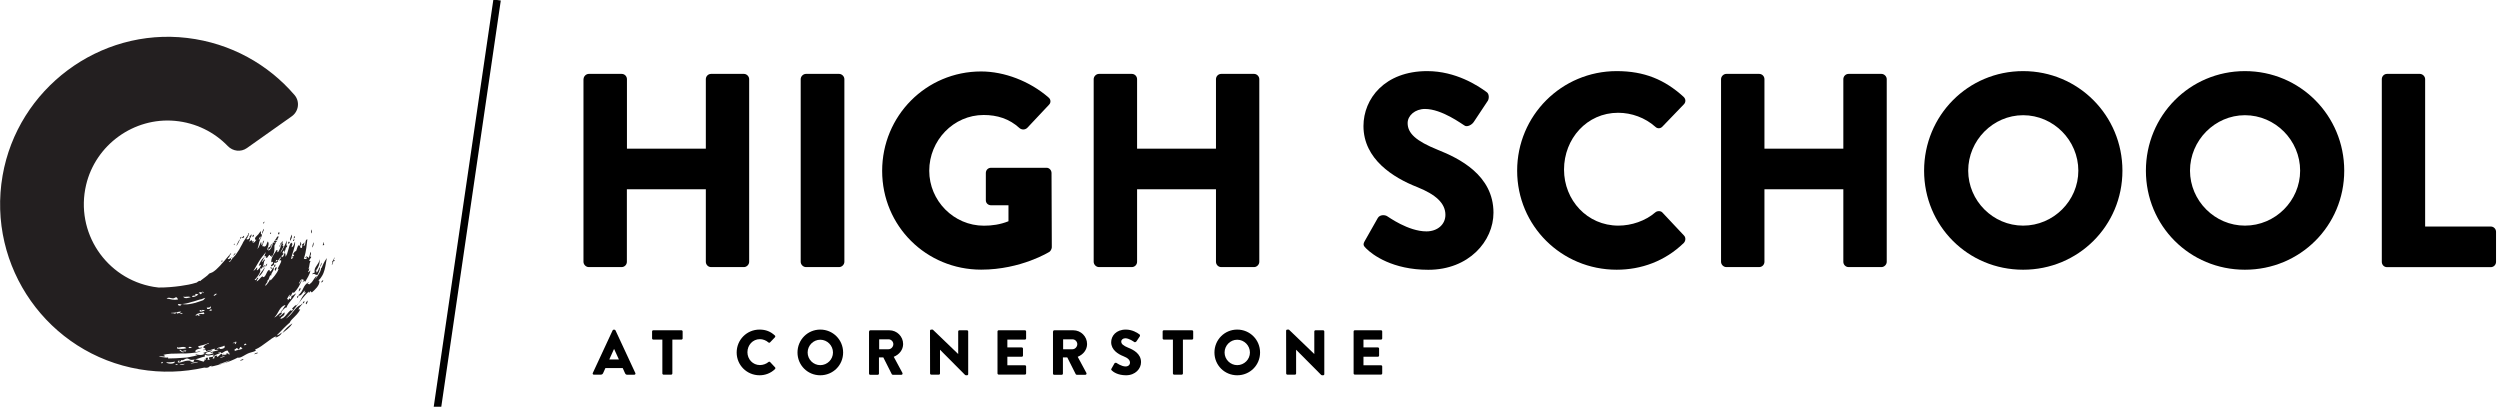
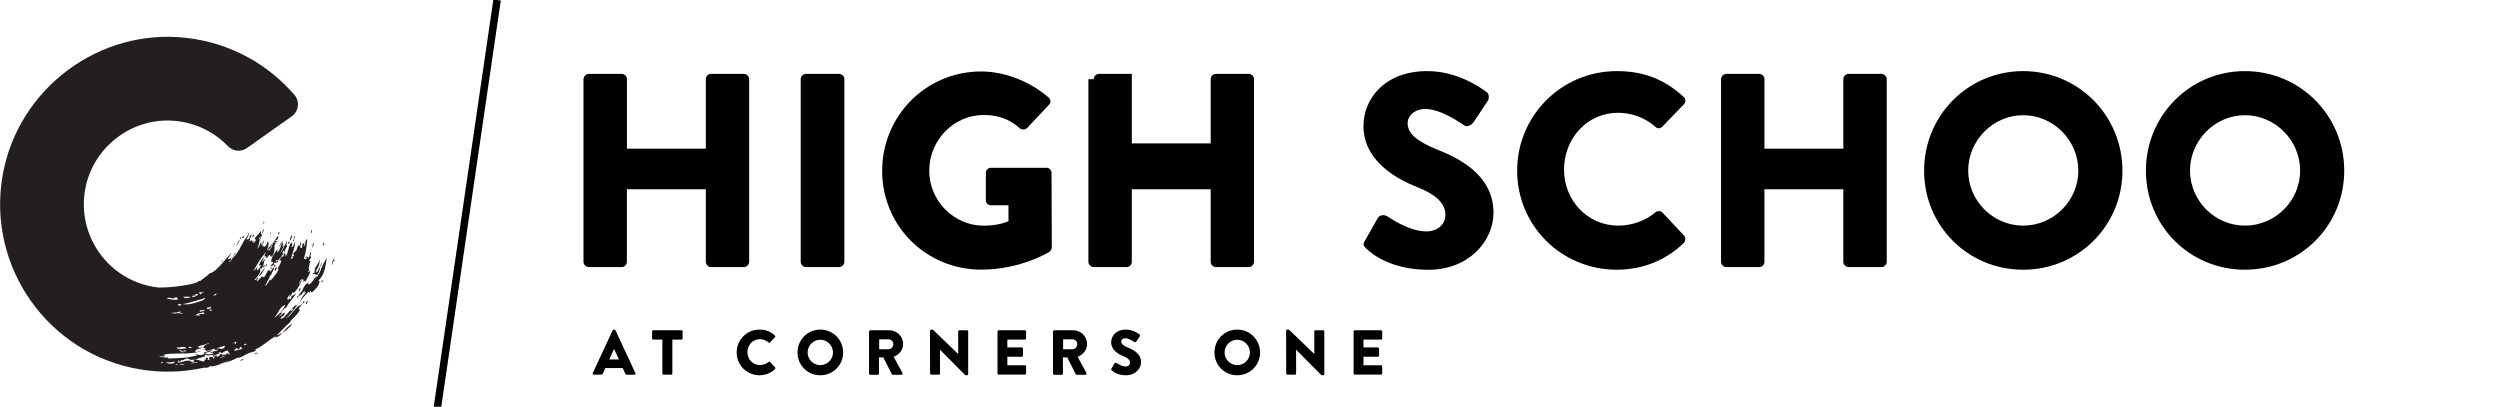
<svg xmlns="http://www.w3.org/2000/svg" xmlns:xlink="http://www.w3.org/1999/xlink" version="1.1" id="Layer_1" x="0px" y="0px" viewBox="0 0 360 58.57" style="enable-background:new 0 0 360 58.57;" xml:space="preserve">
  <style type="text/css">
	.st0{fill:none;stroke:#000000;stroke-width:1.077;stroke-miterlimit:10;}
</style>
  <g id="Ministry_x5F_C-highschool_x5F_black_1_">
    <g>
      <g>
        <path d="M84.03,11.4c0-0.4,0.36-0.76,0.76-0.76h4.73c0.44,0,0.76,0.36,0.76,0.76v10.01h11.36V11.4c0-0.4,0.32-0.76,0.76-0.76     h4.73c0.4,0,0.75,0.36,0.75,0.76v26.3c0,0.4-0.36,0.76-0.75,0.76h-4.73c-0.44,0-0.76-0.36-0.76-0.76V27.25H90.27V37.7     c0,0.4-0.32,0.76-0.76,0.76h-4.73c-0.4,0-0.76-0.36-0.76-0.76V11.4z" />
        <path d="M115.3,11.4c0-0.4,0.36-0.76,0.76-0.76h4.77c0.4,0,0.76,0.36,0.76,0.76v26.3c0,0.4-0.36,0.76-0.76,0.76h-4.77     c-0.4,0-0.76-0.36-0.76-0.76V11.4z" />
        <path d="M141.28,10.29c3.34,0,6.99,1.39,9.69,3.73c0.36,0.28,0.4,0.76,0.08,1.07l-3.14,3.34c-0.32,0.28-0.75,0.28-1.07,0.04     c-1.51-1.39-3.26-1.91-5.2-1.91c-4.33,0-7.83,3.65-7.83,8.03c0,4.33,3.54,7.91,7.87,7.91c1.15,0,2.34-0.16,3.54-0.64v-2.3h-2.5     c-0.44,0-0.76-0.32-0.76-0.71v-3.93c0-0.44,0.32-0.76,0.76-0.76h7.99c0.4,0,0.71,0.36,0.71,0.76l0.04,10.69     c0,0.2-0.16,0.52-0.32,0.64c0,0-4.09,2.58-9.85,2.58c-7.91,0-14.26-6.28-14.26-14.22S133.37,10.29,141.28,10.29z" />
-         <path d="M157.49,11.4c0-0.4,0.36-0.76,0.76-0.76h4.73c0.44,0,0.76,0.36,0.76,0.76v10.01h11.36V11.4c0-0.4,0.32-0.76,0.76-0.76     h4.73c0.4,0,0.75,0.36,0.75,0.76v26.3c0,0.4-0.36,0.76-0.75,0.76h-4.73c-0.44,0-0.76-0.36-0.76-0.76V27.25h-11.36V37.7     c0,0.4-0.32,0.76-0.76,0.76h-4.73c-0.4,0-0.76-0.36-0.76-0.76V11.4z" />
+         <path d="M157.49,11.4c0-0.4,0.36-0.76,0.76-0.76h4.73v10.01h11.36V11.4c0-0.4,0.32-0.76,0.76-0.76     h4.73c0.4,0,0.75,0.36,0.75,0.76v26.3c0,0.4-0.36,0.76-0.75,0.76h-4.73c-0.44,0-0.76-0.36-0.76-0.76V27.25h-11.36V37.7     c0,0.4-0.32,0.76-0.76,0.76h-4.73c-0.4,0-0.76-0.36-0.76-0.76V11.4z" />
        <path d="M196.54,34.68l1.87-3.3c0.32-0.52,1.07-0.44,1.35-0.24c0.16,0.08,3.02,2.18,5.64,2.18c1.59,0,2.74-0.99,2.74-2.38     c0-1.67-1.39-2.94-4.09-4.01c-3.42-1.35-7.71-4.01-7.71-8.78c0-3.93,3.06-7.91,9.18-7.91c4.13,0,7.31,2.11,8.5,2.98     c0.48,0.28,0.4,0.99,0.24,1.27l-2.03,3.06c-0.28,0.44-0.99,0.8-1.35,0.52c-0.36-0.2-3.26-2.38-5.68-2.38     c-1.43,0-2.5,0.95-2.5,2.03c0,1.47,1.19,2.58,4.33,3.85c3.1,1.23,8.03,3.66,8.03,9.06c0,4.09-3.54,8.22-9.38,8.22     c-5.16,0-8.03-2.15-8.94-3.06C196.34,35.39,196.22,35.23,196.54,34.68z" />
        <path d="M232.81,10.24c3.97,0,6.91,1.23,9.61,3.69c0.36,0.32,0.36,0.8,0.04,1.11l-3.1,3.22c-0.28,0.28-0.71,0.28-0.99,0     c-1.47-1.31-3.42-2.02-5.36-2.02c-4.49,0-7.79,3.73-7.79,8.18c0,4.41,3.34,8.07,7.83,8.07c1.87,0,3.89-0.67,5.32-1.91     c0.28-0.24,0.8-0.24,1.03,0.04l3.1,3.3c0.28,0.28,0.24,0.79-0.04,1.07c-2.7,2.62-6.12,3.85-9.65,3.85     c-7.95,0-14.34-6.32-14.34-14.26S224.87,10.24,232.81,10.24z" />
        <path d="M247.83,11.4c0-0.4,0.36-0.76,0.76-0.76h4.73c0.44,0,0.76,0.36,0.76,0.76v10.01h11.36V11.4c0-0.4,0.32-0.76,0.76-0.76     h4.73c0.4,0,0.76,0.36,0.76,0.76v26.3c0,0.4-0.36,0.76-0.76,0.76h-4.73c-0.44,0-0.76-0.36-0.76-0.76V27.25h-11.36V37.7     c0,0.4-0.32,0.76-0.76,0.76h-4.73c-0.4,0-0.76-0.36-0.76-0.76V11.4z" />
        <path d="M291.33,10.24c7.95,0,14.3,6.4,14.3,14.34s-6.36,14.26-14.3,14.26c-7.95,0-14.26-6.32-14.26-14.26     S283.38,10.24,291.33,10.24z M291.33,32.49c4.37,0,7.95-3.58,7.95-7.91c0-4.37-3.58-7.99-7.95-7.99c-4.33,0-7.91,3.62-7.91,7.99     C283.43,28.92,287,32.49,291.33,32.49z" />
        <path d="M323.27,10.24c7.95,0,14.3,6.4,14.3,14.34s-6.36,14.26-14.3,14.26c-7.95,0-14.26-6.32-14.26-14.26     S315.33,10.24,323.27,10.24z M323.27,32.49c4.37,0,7.95-3.58,7.95-7.91c0-4.37-3.58-7.99-7.95-7.99c-4.33,0-7.91,3.62-7.91,7.99     C315.37,28.92,318.94,32.49,323.27,32.49z" />
-         <path d="M342.98,11.4c0-0.4,0.32-0.76,0.75-0.76h4.73c0.4,0,0.76,0.36,0.76,0.76v21.22h9.45c0.44,0,0.76,0.36,0.76,0.76v4.33     c0,0.4-0.32,0.76-0.76,0.76h-14.94c-0.44,0-0.75-0.36-0.75-0.76V11.4z" />
      </g>
      <g>
        <path d="M85.36,53.72l2.86-6.15c0.03-0.06,0.09-0.1,0.16-0.1h0.09c0.06,0,0.13,0.05,0.16,0.1l2.86,6.15     c0.06,0.12-0.02,0.24-0.16,0.24h-1.01c-0.16,0-0.24-0.06-0.32-0.23L89.67,53h-2.49l-0.33,0.73c-0.05,0.11-0.15,0.22-0.33,0.22     h-1.01C85.38,53.95,85.31,53.83,85.36,53.72z M89.12,51.76l-0.69-1.51h-0.01l-0.68,1.51H89.12z" />
        <path d="M95.38,48.9h-1.31c-0.1,0-0.17-0.08-0.17-0.17v-1c0-0.09,0.07-0.17,0.17-0.17h4.06c0.1,0,0.17,0.08,0.17,0.17v1     c0,0.09-0.07,0.17-0.17,0.17h-1.31v4.88c0,0.09-0.08,0.17-0.17,0.17h-1.1c-0.09,0-0.17-0.08-0.17-0.17V48.9z" />
        <path d="M109.37,47.46c0.91,0,1.59,0.28,2.21,0.85c0.08,0.07,0.08,0.18,0.01,0.26l-0.71,0.74c-0.06,0.06-0.16,0.06-0.23,0     c-0.34-0.3-0.79-0.47-1.23-0.47c-1.03,0-1.79,0.86-1.79,1.88c0,1.01,0.77,1.85,1.8,1.85c0.43,0,0.9-0.16,1.23-0.44     c0.06-0.06,0.18-0.06,0.24,0.01l0.71,0.76c0.06,0.06,0.06,0.18-0.01,0.25c-0.62,0.6-1.41,0.89-2.22,0.89     c-1.83,0-3.3-1.45-3.3-3.28S107.54,47.46,109.37,47.46z" />
        <path d="M118.12,47.46c1.83,0,3.29,1.47,3.29,3.3s-1.46,3.28-3.29,3.28s-3.28-1.45-3.28-3.28S116.29,47.46,118.12,47.46z      M118.12,52.58c1.01,0,1.83-0.82,1.83-1.82c0-1-0.82-1.84-1.83-1.84c-1,0-1.82,0.83-1.82,1.84     C116.3,51.76,117.12,52.58,118.12,52.58z" />
        <path d="M125.16,47.73c0-0.09,0.07-0.17,0.17-0.17h2.73c1.1,0,1.99,0.89,1.99,1.98c0,0.84-0.56,1.52-1.35,1.84l1.25,2.32     c0.06,0.12,0,0.27-0.16,0.27h-1.22c-0.07,0-0.13-0.05-0.15-0.08l-1.22-2.42h-0.63v2.33c0,0.09-0.08,0.17-0.17,0.17h-1.09     c-0.1,0-0.17-0.08-0.17-0.17V47.73z M127.95,50.29c0.37,0,0.69-0.35,0.69-0.73c0-0.38-0.32-0.7-0.69-0.7h-1.35v1.43H127.95z" />
        <path d="M133.92,47.63c0-0.09,0.08-0.17,0.17-0.17h0.23l3.65,3.51h0.01v-3.24c0-0.09,0.07-0.17,0.17-0.17h1.1     c0.09,0,0.17,0.08,0.17,0.17v6.15c0,0.09-0.08,0.16-0.17,0.16h-0.15c-0.03,0-0.1-0.03-0.12-0.04l-3.61-3.63h-0.01v3.41     c0,0.09-0.07,0.17-0.17,0.17h-1.09c-0.09,0-0.17-0.08-0.17-0.17L133.92,47.63z" />
        <path d="M143.64,47.73c0-0.09,0.07-0.17,0.17-0.17h3.78c0.1,0,0.17,0.08,0.17,0.17v1c0,0.09-0.07,0.17-0.17,0.17h-2.53v1.13h2.08     c0.09,0,0.17,0.08,0.17,0.17v1c0,0.1-0.08,0.17-0.17,0.17h-2.08v1.23h2.53c0.1,0,0.17,0.08,0.17,0.17v1     c0,0.09-0.07,0.17-0.17,0.17h-3.78c-0.1,0-0.17-0.08-0.17-0.17V47.73z" />
        <path d="M151.65,47.73c0-0.09,0.07-0.17,0.17-0.17h2.73c1.1,0,1.99,0.89,1.99,1.98c0,0.84-0.56,1.52-1.35,1.84l1.25,2.32     c0.06,0.12,0,0.27-0.16,0.27h-1.22c-0.07,0-0.13-0.05-0.15-0.08l-1.22-2.42h-0.63v2.33c0,0.09-0.08,0.17-0.17,0.17h-1.09     c-0.1,0-0.17-0.08-0.17-0.17V47.73z M154.44,50.29c0.37,0,0.69-0.35,0.69-0.73c0-0.38-0.32-0.7-0.69-0.7h-1.35v1.43H154.44z" />
        <path d="M160.05,53.09l0.43-0.76c0.07-0.12,0.25-0.1,0.31-0.06c0.04,0.02,0.69,0.5,1.3,0.5c0.37,0,0.63-0.23,0.63-0.55     c0-0.38-0.32-0.68-0.94-0.92c-0.79-0.31-1.77-0.92-1.77-2.02c0-0.9,0.7-1.82,2.11-1.82c0.95,0,1.68,0.48,1.96,0.69     c0.11,0.06,0.09,0.23,0.05,0.29l-0.47,0.7c-0.06,0.1-0.23,0.18-0.31,0.12c-0.08-0.05-0.75-0.55-1.31-0.55     c-0.33,0-0.58,0.22-0.58,0.47c0,0.34,0.27,0.59,1,0.89c0.71,0.28,1.85,0.84,1.85,2.08c0,0.94-0.81,1.89-2.16,1.89     c-1.19,0-1.85-0.49-2.06-0.7C160.01,53.25,159.98,53.21,160.05,53.09z" />
-         <path d="M168.9,48.9h-1.31c-0.1,0-0.17-0.08-0.17-0.17v-1c0-0.09,0.07-0.17,0.17-0.17h4.06c0.1,0,0.17,0.08,0.17,0.17v1     c0,0.09-0.07,0.17-0.17,0.17h-1.31v4.88c0,0.09-0.08,0.17-0.17,0.17h-1.1c-0.09,0-0.17-0.08-0.17-0.17V48.9z" />
        <path d="M178.16,47.46c1.83,0,3.29,1.47,3.29,3.3s-1.46,3.28-3.29,3.28c-1.83,0-3.28-1.45-3.28-3.28S176.33,47.46,178.16,47.46z      M178.16,52.58c1,0,1.83-0.82,1.83-1.82c0-1-0.82-1.84-1.83-1.84c-1,0-1.82,0.83-1.82,1.84     C176.34,51.76,177.17,52.58,178.16,52.58z" />
        <path d="M185.2,47.63c0-0.09,0.08-0.17,0.17-0.17h0.23l3.65,3.51h0.01v-3.24c0-0.09,0.07-0.17,0.17-0.17h1.1     c0.09,0,0.17,0.08,0.17,0.17v6.15c0,0.09-0.08,0.16-0.17,0.16h-0.15c-0.03,0-0.1-0.03-0.12-0.04l-3.61-3.63h-0.01v3.41     c0,0.09-0.07,0.17-0.17,0.17h-1.09c-0.09,0-0.17-0.08-0.17-0.17L185.2,47.63z" />
        <path d="M194.92,47.73c0-0.09,0.07-0.17,0.17-0.17h3.78c0.1,0,0.17,0.08,0.17,0.17v1c0,0.09-0.07,0.17-0.17,0.17h-2.53v1.13h2.08     c0.09,0,0.17,0.08,0.17,0.17v1c0,0.1-0.08,0.17-0.17,0.17h-2.08v1.23h2.53c0.1,0,0.17,0.08,0.17,0.17v1     c0,0.09-0.07,0.17-0.17,0.17h-3.78c-0.1,0-0.17-0.08-0.17-0.17V47.73z" />
      </g>
      <line class="st0" x1="71.58" y1="0" x2="62.96" y2="58.85" />
      <g>
        <g>
          <defs>
            <path id="SVGID_1_" d="M43.03,41.98c0.05-0.08,0.39-0.34,0.18-0.54C43.09,41.63,43,41.8,43.03,41.98z M48.14,37.46       c-0.22,0.15,0.17-0.49-0.04-0.34c0,0.29-0.3,0.53-0.28,0.61c0.21-0.15-0.21,0.63,0.04,0.34c0.06-0.18,0.13-0.36,0.19-0.54       C48.11,37.7,48.3,37.54,48.14,37.46z M42.87,42.61c-0.09,0.1-0.12,0.21-0.04,0.32C42.85,42.82,43.11,42.72,42.87,42.61z        M39.61,39.02c0.1-0.08,0.25-0.36,0.23-0.55C39.62,38.49,39.49,38.75,39.61,39.02z M46.32,40.69c0.06-0.08,0.32-0.22,0.18-0.37       C46.47,40.47,46.16,40.52,46.32,40.69z M38.23,38.33c-0.01,0.06,0.07,0.04,0.06,0.04c0.07-0.07,0.09-0.15,0.12-0.21       C38.63,37.79,38.27,38.04,38.23,38.33z M39.1,38.74l0.09-0.16c-0.15-0.1-0.19-0.02-0.3-0.06c0.09,0.14,0.02,0.1,0.19,0.11       C39.07,38.67,39.04,38.7,39.1,38.74z M38.08,38.35c0.05-0.08,0.07-0.16,0-0.2c-0.02,0.14-0.26,0.23-0.16,0.38       C37.95,38.5,38.03,38.43,38.08,38.35z M37.77,39.27c0.17-0.26,0.31-0.54,0.37-0.8c-0.31,0.54-0.72,0.88-0.91,1.39       C37.39,39.73,37.61,39.54,37.77,39.27z M39.5,38.48c0.12-0.08,0.18-0.19,0.15-0.41C39.46,38.09,39.46,38.34,39.5,38.48z        M44.08,43.82c0.19-0.12,0.25-0.46,0.19-0.54C44.17,43.46,43.94,43.64,44.08,43.82z M45.02,39.51c0.25-0.24,0.35,0.14,0.7,0.07       c0.09-0.19,0.19-0.38,0.26-0.57c0.07-0.19,0.11-0.38,0.08-0.55c-0.19,0.18-0.18,0.63-0.5,0.78c-0.06-0.17,0.14-0.39-0.14-0.22       c0.43-0.38,0.67-1.16,0.61-1.7c-0.04,0.4-0.27,0.69-0.46,0.97c-0.19,0.28-0.34,0.55-0.25,0.95       C45.22,39.29,44.89,39.35,45.02,39.51z M45.15,34.89c-0.15,0.35-0.1,0.33-0.2,0.73C45.05,35.66,45.25,35.04,45.15,34.89z        M46.73,35.24c-0.21-0.03,0.01-0.42-0.15-0.33c0.01,0.15-0.19,0.37-0.04,0.48C46.49,35.22,46.68,35.3,46.73,35.24z        M44.79,33.03c-0.02,0.22-0.02,0.43,0.12,0.59C44.95,33.4,44.89,33.21,44.79,33.03z M46.3,37.82c-0.02,0.2-0.27,0.44-0.16,0.61       C46.17,38.24,46.42,37.99,46.3,37.82z M34.94,51.72C33.85,52.16,35.52,51.78,34.94,51.72L34.94,51.72z M32,37.47l-0.15,0.14       C32.07,37.84,32.02,37.54,32,37.47z M40.65,47.97c0.48-0.37,1.18-0.85,1.45-1.41C41.57,46.93,41.04,47.39,40.65,47.97z        M43.64,43.69c0.15-0.06,0.24-0.2,0.16-0.37C43.77,43.44,43.53,43.56,43.64,43.69z M36.64,51.05c0.14-0.2,0.48-0.05,0.48-0.28       C36.92,50.84,36.65,50.79,36.64,51.05z M41.78,34.69c0.12-0.2,0.36-0.59,0.24-0.91C41.95,34.02,41.71,34.28,41.78,34.69z        M40.51,34.83c-0.08,0.19-0.11,0.29-0.2,0.38C40.57,35.31,40.6,34.77,40.51,34.83z M40.07,34.01c-0.33,0.13-0.17,0.3-0.47,0.52       c0.21,0.09,0.22-0.05,0.36,0.08C39.84,34.37,40.21,34.24,40.07,34.01z M40.13,33.78c0.19-0.08,0.02-0.21,0.15-0.31       C39.97,33.43,40,33.63,40.13,33.78z M39.86,34.66c0.01,0.01,0.01,0.02,0,0.03c-0.4-0.21-0.4,0.18-0.47,0.23       c0.03-0.03,0.08,0.01,0.14,0.05c0.06-0.03-0.03-0.19,0.12-0.13c-0.04,0.06-0.11,0.27,0.08,0.21       C39.6,34.79,40.02,34.76,39.86,34.66z M40.27,35.52C40.65,35.37,40.08,35.19,40.27,35.52L40.27,35.52z M39.86,34.66       c-0.01-0.01-0.03-0.02-0.06-0.03C39.82,34.64,39.84,34.65,39.86,34.66z M42.34,34.01c0.02,0.06-0.01,0.22-0.08,0.3       C42.5,34.37,42.51,33.96,42.34,34.01z M46.24,38.58c-0.01,0.53-0.53,1.19-0.87,1.7c0.04-0.14,0.34-0.53,0.17-0.51       c-0.21,0.22-0.35,0.45-0.49,0.66c-0.07,0.11-0.15,0.21-0.24,0.3c-0.09,0.09-0.19,0.17-0.3,0.24c-0.1-0.17-0.08-0.03-0.22-0.07       c-0.01-0.15,0.26-0.17,0.14-0.25c-0.41,0.21-0.6,0.53-0.77,0.89c-0.04,0.09-0.08,0.18-0.13,0.27c-0.05,0.09-0.1,0.17-0.16,0.26       c-0.12,0.17-0.26,0.33-0.45,0.47c0.3,0.1,0.46-0.08,0.61-0.28c0.15-0.2,0.27-0.41,0.47-0.43c-0.12,0.06-0.17,0.16-0.14,0.36       c0.05-0.06,0.08-0.14,0.2-0.04c-0.35,0.26-0.57,0.67-0.78,1.06c-0.21,0.39-0.45,0.73-0.76,0.85c0.03-0.05,0.09-0.1,0.03-0.16       c-0.07,0.21-0.42,0.35-0.51,0.63c0.04-0.04,0.09-0.07,0.17,0.02c-0.1,0.05-0.13,0.3-0.27,0.21c0.01-0.04,0.06-0.07,0-0.12       c-0.24,0.11-0.48,0.42-0.72,0.71c-0.25,0.29-0.51,0.57-0.85,0.55c0.06-0.2,0.23-0.29,0.39-0.4c0.15-0.11,0.27-0.25,0.2-0.53       c-0.26,0.19-0.49,0.5-0.77,0.61c0.01-0.24,0.47-0.28,0.37-0.61c-0.2,0.04-0.36,0.19-0.53,0.36c-0.17,0.16-0.34,0.33-0.53,0.39       c0.14-0.13,0.26-0.3,0.38-0.48c0.11-0.19,0.22-0.38,0.33-0.57c0.23-0.37,0.5-0.67,0.9-0.75c-0.11,0.24-0.33,0.44-0.41,0.67       c-0.08,0.09-0.17,0.18-0.25,0.27c-0.13,0.42,0.6-0.77,0.82-0.56c0.1-0.47,0.52-0.87,0.92-1.39c0.19-0.26,0.71-1.01,0.31-0.57       c-0.19,0.05-0.29,0.3-0.52,0.24c0.04,0.16-0.13,0.8-0.28,0.36c-0.11,0.07-0.15,0.34-0.31,0.27c0.12-0.13,0.11-0.17-0.06-0.16       c0.1-0.19,0.34-0.7,0.47-0.6c0.04,0.03-0.45,0.43-0.08,0.22c0.25-0.14,0.23-0.24,0.39-0.55c0.09-0.03,0.23,0.08,0.28-0.02       c0.25-0.28,0.46-0.54,0.62-0.82c0.16-0.28,0.29-0.56,0.44-0.87c0.11,0.04,0.04-0.04-0.06-0.04c-0.13,0.13-0.16,0.46-0.36,0.47       c0.14-0.15,0.2-0.85,0.73-0.53c-0.25,0.29-0.23,0.53,0.02,0.11c0.08,0.05,0.06,0.1,0.17,0.15c0.07-0.14,0.15-0.27,0.23-0.4       c0.08-0.13,0.15-0.26,0.22-0.39c0.14-0.26,0.25-0.52,0.29-0.81c-0.16-0.01-0.12,0.3-0.34,0.2c0.16-0.21,0.15-0.37,0.19-0.57       c-0.03,0.04-0.04,0.12-0.13,0.09c0.2-0.36,0.08-0.68,0.3-1.06c-0.06-0.13-0.19-0.01-0.19-0.12c0.2-0.46,0.29-0.28,0.29-0.56       c0,0.05-0.14,0.01-0.14-0.05c0-0.1,0.22-0.35,0.06-0.64c-0.15,0.32-0.11,0.77-0.41,0.93c0.18-0.3-0.19-0.12-0.11-0.32       c-0.11,0.06-0.16,0.2-0.31,0.21c0.21,0.12,0.18-0.05,0.32-0.02c-0.03,0.23-0.18,0.31-0.47,0.19c0.21-0.63,0.3-1.12,0.36-1.55       c0.06-0.43,0.09-0.82,0.15-1.24c-0.23,0.03-0.25,0.26-0.28,0.49c-0.03,0.23-0.06,0.46-0.29,0.48c0.1-0.12,0.19-0.44,0.09-0.58       c0.08,0.28-0.65,0.45-0.21,0.46c-0.11,0.11,0.02,0.48-0.27,0.39c-0.3-0.28,0.38-0.62-0.12-0.89c0.17,0.18-0.04,0.41-0.02,0.59       c-0.13-0.02-0.16-0.11-0.21-0.07c-0.2,0.34-0.18,0.61-0.4,0.97c0.18-0.41-0.3,0.12-0.35,0.29c0,0.01,0.16,0.18,0.16,0.19       c-0.02,0.16-0.46,0.11-0.27,0.28c0.03-0.05,0.04-0.13,0.18-0.05c-0.21,0.06-0.05,0.26-0.36,0.28c0.18-0.93,0.63-1.72,0.58-2.47       c-0.15,0.12-0.12,0.64-0.48,0.79c-0.07-0.29,0.29-0.48-0.09-0.67c-0.22,0.27-0.31,0.66-0.41,1.05c-0.1,0.38-0.2,0.76-0.43,0.99       c0.1-0.24-0.03-0.48-0.05-0.63c-0.1,0.16-0.13,0.31-0.18,0.44c-0.05,0.13-0.13,0.23-0.3,0.28c0.02-0.06,0.18-0.28,0.03-0.23       c-0.06,0.03-0.01,0.21-0.15,0.13c0.09-0.21,0.66-0.43,0.24-0.53c0.08-0.14,0.07-0.39,0.3-0.35c-0.01,0.06-0.16,0.3-0.01,0.23       c0.09-0.18,0.16-0.43,0.22-0.7c0.01,0.02,0.02,0.03,0.03,0.04c0.09-0.09,0.2-0.19,0.12-0.35c-0.04,0.01-0.08,0.05-0.11,0.1       c0.05-0.3,0.09-0.6,0.11-0.8c-0.3,0.63-0.51,1.2-0.96,1.82c0.1-0.39,0.35-0.61,0.46-0.98c-0.06-0.14-0.2-0.06-0.24-0.2       c0.08,0.04,0.12,0.1,0.15,0.01c0.14-0.1-0.11-0.16-0.07-0.25l0.06-0.17c0.08-0.06-0.05-0.19-0.06-0.06       c-0.24,0.74-0.37,1.17-0.71,1.66c0.06-0.12,0.13-0.25-0.08-0.19c0.02-0.09,0.2-0.26-0.05-0.25c-0.12,0.22-0.37,0.54-0.55,0.87       c-0.09,0.17-0.16,0.34-0.19,0.51c-0.04,0.17-0.05,0.32,0,0.47c0-0.1,0.01-0.16,0.17-0.15c0.27,0.29-0.37,0.35-0.21,0.65       c0.18-0.07,0.54-0.23,0.38-0.52c0.41,0.07,0.57-0.12,0.64-0.28c-0.26-0.13-0.19,0.17-0.39,0.13c0.04-0.09,0.11-0.17,0.04-0.26       c0.53,0.25,0.43-0.33,0.75-0.36c-0.01,0.2-0.3,0.33-0.22,0.46c0.09,0,0.08-0.11,0.25,0c0,0.17-0.11,0.39-0.23,0.62       c-0.13,0.22-0.26,0.45-0.29,0.67c0.04-0.04,0.05-0.13,0.14-0.09c-0.21,0.66-0.83,1.3-1.19,1.7c0.03-0.05,0.08-0.1-0.06-0.18       c-0.11,0.36-0.43,0.66-0.63,0.93c-0.12-0.29,0.33-0.45,0.29-0.72c-0.04,0.03-0.06,0.09-0.13,0.04c0.4-0.21,0.31-0.58,0.56-0.91       c-0.01,0.04,0.03,0.09,0.08,0.14c-0.01-0.27,0.12-0.46,0.23-0.64c0.11-0.19,0.2-0.38,0.14-0.63c-0.33,0.34-0.2,0.51-0.6,0.69       c0.16-0.15,0-0.15-0.06-0.3c-0.23,0.14-0.34,0.42-0.45,0.66c-0.06,0.12-0.12,0.24-0.19,0.31c-0.08,0.07-0.17,0.11-0.29,0.09       c0.06,0.01,0.01-0.13,0.01-0.13c-0.42,0.22-0.45,0.55-0.89,0.76c0.09-0.2,0.19-0.49,0.31-0.5c-0.35-0.23-0.24,0.5-0.59,0.26       c0.17-0.17,0.33-0.35,0.46-0.54c0.07-0.09,0.13-0.19,0.19-0.29c0.06-0.1,0.11-0.2,0.15-0.31c0.06-0.15-0.03-0.41,0.02-0.55       c0,0,0.11,0.11,0.1,0.11c0.16-0.07,0.26-0.26,0.33-0.47c0.07-0.22,0.09-0.47,0.12-0.65c0.12,0.16,0.11-0.31,0.07-0.26       c-0.18,0.15-0.18,0.32-0.42,0.43c0.19-0.33,0.26-0.56,0.46-0.78c-0.22,0.13-0.42,0.35-0.56,0.59       c-0.08,0.12-0.13,0.25-0.19,0.37c-0.06,0.12-0.1,0.24-0.13,0.35c0.15,0.03,0.1-0.25,0.33-0.09c-0.16,0.36-0.29,0.55-0.6,0.74       c-0.03-0.23,0.11-0.23,0.04-0.45c-0.09,0.08-0.17,0.19-0.25,0.29c-0.09,0.09-0.19,0.17-0.3,0.22c0.18-0.24,0.3-0.5,0.44-0.73       c0.07-0.12,0.13-0.23,0.2-0.34c0.07-0.11,0.14-0.21,0.2-0.33c0.13-0.22,0.27-0.43,0.44-0.64c0.04-0.05,0.09-0.11,0.13-0.16       c0.04-0.05,0.08-0.11,0.13-0.17c0.09-0.11,0.19-0.23,0.29-0.34c-0.11,0.2-0.23,0.5-0.22,0.61c0.12,0.04,0.15-0.03,0.25-0.01       c0.01,0.08-0.21,0.15,0.04,0.24c0.26-0.04,0.18-0.42,0.54-0.43c-0.01,0.06-0.14,0.12,0.07,0.19c0.23-0.39-0.01,0.11,0.1,0.13       c0.24-0.28,0.35-0.57,0.4-0.84c0.04-0.28,0.02-0.55,0.03-0.83c0-0.14,0.32-0.24-0.08-0.42c-0.02,0.04-0.05,0.07-0.16,0.01       c-0.02,0.47-0.31,1.02-0.65,1.18c0.09-0.07-0.02-0.14,0.02-0.21c0.33-0.11,0.46-0.45,0.45-0.7c0.07-0.19-0.11-0.04-0.1,0.06       c-0.04,0.11-0.09,0.22-0.13,0.33c-0.08-0.04-0.12-0.1-0.15-0.03c-0.05,0.06-0.07,0.16-0.1,0.24c-0.03,0.08-0.07,0.16-0.17,0.17       c0.06-0.29,0.4-0.89,0.11-1.22c-0.21,0.32-0.13,0.7-0.52,0.75c0.06-0.02-0.19-0.07-0.26-0.06c-0.02-0.12,0.09-0.32,0.15-0.5       c0.06-0.17,0.19-0.5,0.02-0.25c-0.21,0.08,0,0.54-0.37,0.53c0.07-0.13,0.09-0.26,0-0.39c-0.17,0.32-0.24,0.78-0.53,0.99       c0.12-0.22,0.16-0.44,0.21-0.67c0.04-0.23,0.08-0.45,0.23-0.68c-0.23-0.13-0.08,0.08-0.24,0c0.13-0.16,0.09-0.4,0.31-0.41       c0,0.1-0.2,0.35-0.05,0.35c0.1-0.27,0.17-0.37,0.22-0.63c-0.34-0.15-0.02-0.34-0.23-0.49c-0.14,0.09,0.02,0.21-0.15,0.25       c0-0.04,0.06-0.09-0.04-0.13c0.08,0.18-0.15,0.37-0.35,0.56c-0.19,0.19-0.36,0.37-0.13,0.58c-0.02-0.01,0.05-0.05,0.09-0.02       c-0.19,0.11-0.18,0.41-0.49,0.4c-0.16-0.14-0.1-0.28-0.29-0.42c0.03,0.14-0.12,0.2-0.28,0.25c0.08-0.14,0.25-0.32,0.08-0.53       c-0.13,0.13-0.08,0.26-0.41,0.22c-0.13-0.17,0.26-0.2,0.09-0.4c0.16,0.05,0.05-0.12,0.19-0.09c-0.13-0.12,0.06-0.24,0.05-0.36       c0.04-0.1-0.12-0.05-0.09,0.02l-0.07,0.19c-0.23,0.33-0.42,0.64-0.62,0.94c-0.07,0.1-0.12,0.22-0.17,0.33       c-0.08,0.16-0.19,0.31-0.27,0.48c-0.06,0.11-0.12,0.22-0.17,0.33l-0.3,0.45c-0.1,0.14-0.18,0.28-0.29,0.41       c-0.11,0.13-0.23,0.26-0.36,0.39c-0.08-0.07-0.33-0.18-0.17-0.02c0.05,0,0.09,0.01,0.16,0.04c-0.07,0.05-0.11,0.12-0.15,0.18       c-0.04,0.06-0.08,0.12-0.11,0.18c-0.07,0.11-0.15,0.2-0.31,0.19c0.14-0.18,0.45-0.27,0.29-0.53c-0.19-0.05-0.17,0.26-0.45,0.05       c0.07-0.08,0.15-0.15,0.21-0.23c0.06-0.08,0.1-0.16,0.09-0.23c0.04-0.12,0.26-0.17,0.18-0.34l-0.04,0.05l-0.04,0.05       c-0.1,0.11-0.2,0.23-0.3,0.35c-0.1,0.11-0.21,0.22-0.3,0.34c-0.1,0.11-0.19,0.24-0.29,0.35c-0.1,0.11-0.2,0.22-0.3,0.33       c-0.1,0.11-0.19,0.23-0.29,0.33c-0.1,0.1-0.2,0.2-0.3,0.3c-0.1,0.1-0.19,0.2-0.3,0.29l-0.29,0.23       c-0.13,0.1-0.27,0.18-0.43,0.23c-0.15,0.05-0.28,0.1-0.31,0.16c-0.12,0.2-0.86,0.69-0.94,0.77c-0.04,0.04-0.08,0.08-0.13,0.09       c-0.05,0.01-0.12,0.14-0.15,0.16c-0.18-0.13-0.5,0.21-0.52,0.21c-0.1,0.04-0.21,0.06-0.32,0.09c-0.11,0.03-0.23,0.07-0.36,0.1       c-0.24,0.08-2.54,0.55-4.82,0.53c-0.24-0.03-0.48-0.06-0.73-0.1c-6.82-1.17-11.32-7.85-9.7-14.69       c1.37-5.77,6.88-9.75,12.79-9.21c3.04,0.28,5.68,1.63,7.61,3.63c0.73,0.76,1.89,0.9,2.75,0.29l6.47-4.58       c1-0.71,1.19-2.13,0.39-3.06c-3.78-4.4-9.17-7.47-15.46-8.22c-12.63-1.5-24.4,7.29-26.58,19.82       c-2.28,13.15,6.55,25.65,19.7,27.89c3.2,0.55,6.37,0.43,9.35-0.24c0.02,0,0.03,0.01,0.05,0.01c0.29,0.04,0.55,0.02,0.72-0.19       c0.12-0.03,0.25-0.07,0.37-0.1c-0.07,0.04-0.13,0.08-0.17,0.14c0.29-0.05,0.6-0.14,0.93-0.22c0.32-0.09,0.66-0.18,1-0.28       c0.34-0.1,0.67-0.24,0.99-0.37c0.32-0.14,0.64-0.27,0.92-0.43c0.41,0.13,1.02-0.43,1.66-0.67c0.2-0.08,1.31-0.29,0.82-0.48       c0.66-0.26,1.18-0.7,1.69-1.06c0.13-0.09,0.25-0.18,0.37-0.27c0.12-0.09,0.24-0.18,0.35-0.26c0.24-0.16,0.48-0.29,0.73-0.37       c-0.03,0.08-0.26,0.1-0.15,0.21c0.34-0.05,0.89-0.46,0.85-0.71c-0.22,0.22-0.46,0.39-0.71,0.41c0.33-0.3,0.66-0.67,0.98-1       c0.32-0.33,0.65-0.62,0.91-0.85c0.06-0.22,0.38-0.54,0.73-0.88c0.18-0.17,0.34-0.36,0.48-0.54c0.14-0.18,0.25-0.36,0.29-0.51       c-0.1-0.04-0.13,0.14-0.24,0.06c0.03-0.24,0.3-0.47,0.46-0.7c0.11-0.05,0.13-0.3,0-0.12l-0.09,0.12       c-0.52,0.22-0.81,0.56-1.1,0.94c-0.3,0.37-0.62,0.77-1.11,1.07c0.31-0.31,0.61-0.63,0.89-0.96c0.27-0.33,0.52-0.68,0.78-1.02       c0.13-0.17,0.27-0.33,0.39-0.5c0.13-0.17,0.25-0.34,0.39-0.5c0.13-0.16,0.27-0.32,0.42-0.48c0.15-0.16,0.31-0.31,0.46-0.47       c-0.03,0.07-0.09,0.14,0.05,0.2l0.15-0.25c0.08,0.07,0.08,0.13,0.23,0.2c0.22-0.19,0.5-0.44,0.72-0.72       c0.11-0.14,0.21-0.29,0.28-0.45c0.06-0.16,0.1-0.33,0.09-0.51c-0.02,0.05-0.14,0-0.13-0.07c0.22-0.18,0.39-0.41,0.53-0.67       c0.07-0.13,0.14-0.26,0.19-0.4c0.05-0.14,0.1-0.29,0.14-0.43c0.16-0.59,0.23-1.21,0.33-1.7c-0.38,0.53-0.6,1.05-0.81,1.53       C46.25,38.72,46.33,38.63,46.24,38.58z M31.72,49.98c0.22-0.06,0.46-0.11,0.57-0.22c0.22,0.29-0.09,0.44-0.37,0.48       c-0.28,0.05-0.53-0.02-0.2-0.09c-0.13-0.12-0.33,0.09-0.49,0.09C31.29,50.09,31.51,50.05,31.72,49.98z M31.31,42.36       c-0.28-0.07-0.22,0.3-0.57,0.21C30.78,42.58,30.99,42.14,31.31,42.36z M30.48,44.56c0.02,0.09,0.02,0.16-0.04,0.17       c-0.34,0.03-0.41,0.06-0.08-0.2C30.4,44.6,30.44,44.56,30.48,44.56z M30.37,44.05c0.08,0.49-0.34,0.45-0.52,0.45l-0.08-0.21       C30.05,44.32,30.32,44.28,30.37,44.05z M29.32,42.18c-0.06,0.05-0.12,0.02-0.19-0.16C29.19,41.97,29.25,41.99,29.32,42.18z        M29.08,42.11c0,0.28-0.16,0.18-0.28,0.28c-0.05-0.11-0.02-0.13-0.05-0.22c-0.05,0.12-0.08,0.01-0.18,0.06       C28.7,42.04,28.91,42.05,29.08,42.11z M28.17,42.52c-0.18-0.36,0.23-0.14,0.4-0.13c-0.1,0.1-0.24,0.2-0.4,0.28       c-0.16,0.07-0.33,0.12-0.51,0.08C27.72,42.44,27.98,42.66,28.17,42.52z M26.91,42.72c0.16-0.02,0.32-0.02,0.56,0.07       c-0.14,0.04-0.36,0.11-0.57,0.14c-0.21,0.02-0.42-0.03-0.52-0.21C26.59,42.76,26.75,42.75,26.91,42.72z M26.84,43.69       c0.12-0.02,0.24-0.05,0.36-0.09c0.12-0.03,0.24-0.07,0.37-0.11c0.13-0.03,0.25-0.07,0.38-0.1c0.13-0.03,0.25-0.08,0.37-0.12       c0.24-0.08,0.48-0.15,0.71-0.19c0.17-0.05,0.46-0.23,0.63-0.18c-0.17-0.05-0.26,0.27-0.41,0.33c-0.1,0.04-0.22,0.08-0.33,0.12       c-0.12,0.04-0.24,0.08-0.37,0.12c-0.13,0.04-0.26,0.09-0.39,0.13c-0.13,0.04-0.27,0.07-0.41,0.1       c-0.27,0.05-0.55,0.12-0.81,0.13c-0.26,0.01-0.51,0-0.73-0.05C26.39,43.77,26.61,43.74,26.84,43.69z M28.56,45.47       c-0.09-0.1-0.18-0.19-0.29-0.16c0.25,0.18-0.01,0.09-0.14,0.11c0.14-0.22,0.37-0.27,0.6-0.33c0.23-0.05,0.48-0.06,0.66-0.12       c-0.04,0.13-0.09,0.19,0.08,0.13c-0.12,0.33-0.63-0.09-0.88,0.21C28.84,45.35,29.05,45.33,28.56,45.47z M29.13,44.83       c-0.13-0.01-0.28,0.19-0.4,0.05l0.41-0.13c-0.12-0.22-0.31,0.25-0.41-0.1c0.23-0.01,0.45-0.03,0.75-0.01       C29.46,44.78,29.15,44.83,29.13,44.83z M27.72,50.08c-0.22-0.12-0.39,0.21-0.57-0.06C27.25,49.88,27.53,49.95,27.72,50.08z        M26.82,50.45c-0.01,0.09-0.04,0.16-0.11,0.16C26.3,50.58,26.22,50.48,26.82,50.45z M26.5,50.64       c-0.07,0.26-0.54-0.08-0.67-0.23C26.03,50.18,26.2,50.77,26.5,50.64z M25.51,50.21c0.02-0.07,0.04-0.14-0.01-0.15       c-0.01-0.06,0.01-0.07,0.04-0.08c0.07-0.03,0.09,0.06,0.05,0.07c0.14,0.06,1.01-0.3,1.24,0.1       C26.26,50.28,25.96,50.25,25.51,50.21z M25.3,45.14c-0.11-0.01-0.26,0.08-0.32-0.04c-0.09,0.01-0.19,0-0.29,0.01       c-0.1-0.1,0.11-0.07,0.16-0.07c0.52,0,0.75-0.17,1.25-0.18c-0.08,0.07-0.16,0.12-0.24,0.17c0.04,0,0.09,0,0.14,0.01       c0.11,0.03,0.22,0.06,0.29,0.11c0-0.01,0-0.02,0-0.03c0,0.02,0.01,0.03,0.01,0.04c0.01,0.01,0.02,0.02,0.03,0.02       c-0.02,0.01-0.03,0-0.03-0.02c0,0-0.01-0.01-0.01-0.01c-0.02,0.09-0.14,0.06-0.27,0c-0.09-0.04-0.18-0.08-0.24-0.09       c-0.02,0.01-0.04,0.02-0.06,0.03c0,0.01-0.01,0.01-0.01,0.01c0-0.01,0.01-0.01,0.01-0.01c-0.08,0.04-0.17,0.08-0.26,0.11       c0-0.09,0.05-0.07,0.09-0.08C25.48,44.89,25.38,45.05,25.3,45.14z M26.14,43.8c-0.01,0.12-0.12,0.21-0.24,0.21       c-0.12,0.01-0.24-0.04-0.29-0.15C25.79,43.66,25.94,43.9,26.14,43.8z M24.48,42.89c0.17,0.03,0.35,0.1,0.52,0.07       c0.21-0.03,0.41-0.42,0.63,0.17c-0.3,0.05-0.57,0.05-0.84,0.01c-0.27-0.05-0.53-0.12-0.8-0.15       C24.14,42.86,24.31,42.86,24.48,42.89z M23.23,52.3c-0.06-0.29,0.2-0.02,0.19-0.21C23.55,52.19,23.36,52.38,23.23,52.3z        M22.86,51.4c0.35-0.15,0.53-0.07,0.85-0.05c0.03-0.26-0.13-0.22-0.26-0.22c0.37-0.12,0.77-0.18,1.21-0.2       c0.22-0.01,0.44,0,0.67-0.01c0.23-0.01,0.46-0.01,0.7-0.02c0.24,0,0.48,0,0.73,0c0.24-0.01,0.49-0.03,0.73-0.05       c0.48-0.05,0.97-0.1,1.4-0.24c-0.26-0.08-0.41,0.11-0.75,0.08c0.01-0.07,0.03-0.14-0.03-0.14c0.24-0.36,0.6-0.28,1.01-0.45       c-0.17-0.16-0.51,0.2-0.58-0.24c0.3-0.07,0.54-0.13,0.78-0.2c0.23-0.07,0.46-0.14,0.73-0.26c0.16,0.07-0.16,0.12-0.22,0.15       c-0.29,0.12-0.45,0.29-0.59,0.45c0.11,0.07,0.22,0.13,0.33,0.22c0.01,0.17-0.23,0.09-0.32,0.15c0.09,0.22,0.39-0.24,0.42,0.2       c0.42-0.09,0.82-0.24,1.24-0.37c0,0.06-0.01,0.13,0.03,0.22c0.2-0.08,0.37-0.02,0.56-0.03c-0.33,0.18-0.79,0.15-1.2,0.39       c0.09,0.22,0.35-0.24,0.41,0.1c-0.21,0.07-0.44,0.16-0.65,0.16c-0.21,0.01-0.38-0.02-0.48-0.15c0.17-0.17,0.33-0.19,0.5-0.22       c0.16-0.03,0.33-0.06,0.5-0.21c-0.51-0.03-0.84,0.25-1.3,0.35c0.06,0.1,0.15,0.13,0.25,0.09c-0.4,0.31-1.02,0.25-1.4,0.08       c0.08,0.11,0.19,0.16,0.31,0.17c-0.34,0.1-0.68,0.18-1.02,0.24c-0.17,0.03-0.34,0.06-0.51,0.09c-0.17,0.01-0.34,0.03-0.52,0.04       c-0.35,0.02-0.69,0.05-1.04,0.07c-0.35,0.01-0.71,0.01-1.08,0.03c-0.12,0-0.06-0.05-0.05-0.15c-0.25,0.05-0.45,0.02-0.65-0.02       C23.36,51.43,23.15,51.39,22.86,51.4z M23.93,52.16c0.36,0.05,0.99-0.01,1.25-0.09C25.2,52.49,24.04,52.42,23.93,52.16z        M25.24,52.51c0.14-0.17,0.23-0.01,0.38-0.03C25.51,52.64,25.32,52.5,25.24,52.51z M25.86,52.53c0.14-0.18,0.51-0.07,0.74-0.14       C26.46,52.58,26.09,52.47,25.86,52.53z M27.45,52.36c0.25-0.21,0.76-0.15,1.1-0.26C28.31,52.32,27.8,52.26,27.45,52.36z        M30.2,51.72c-0.04,0.2-0.18-0.03-0.26,0.14c-0.11-0.21,0.03-0.19,0.02-0.31c-0.11-0.12-0.48-0.03-0.31,0.3       c-0.08-0.06-0.19-0.03-0.26-0.09c0.15,0.24,0.01,0.19-0.07,0.32c-0.22-0.05-0.4-0.12-0.6-0.18c-0.18-0.06-0.36-0.12-0.59-0.15       c-0.04,0.01-0.08,0.02-0.12,0.03c-0.09,0.09-0.11,0.25-0.17,0.37c-0.11-0.07-0.73-0.09-0.31-0.17       c-0.22-0.06-0.4-0.06-0.57-0.04c-0.17,0.01-0.32,0.05-0.47,0.1c-0.3,0.09-0.57,0.21-0.89,0.15c0-0.1,0.18-0.15-0.01-0.15       c0.01-0.17,0.22-0.05,0.32-0.1c-0.01,0.1-0.11,0.07-0.18,0.09c0.12,0.2,0.34-0.03,0.36-0.18c0.32,0.11,0.5-0.18,0.76-0.22       c0.29-0.05,0.44,0.18,0.67,0.19c0.16,0.01,0.33-0.02,0.5-0.05c0.01-0.01,0.03-0.03,0.05-0.04c0.03,0,0.05,0.01,0.07,0.01       c0.13-0.03,0.27-0.07,0.4-0.11c0.34-0.11,0.66-0.25,0.95-0.28c0.03-0.08-0.04-0.16,0.02-0.31c0.17,0.15,0.38,0.17,0.61,0.15       c0.23-0.02,0.46-0.11,0.68-0.12c0.09,0.18-0.22,0.02-0.13,0.2l0.09-0.03c-0.13,0.29-0.57,0.08-0.69,0.28       C30.09,51.65,30.14,51.7,30.2,51.72z M32.35,52.27c-0.29,0.1-0.61,0.16-0.92,0.21c0.55-0.17,1.09-0.37,1.62-0.58       c0,0,0,0.01,0.01,0.01C32.82,52.03,32.57,52.18,32.35,52.27z M31.69,51.56c0.05-0.11,0.17-0.15,0.31-0.19       c0.14-0.04,0.28-0.07,0.38-0.14c-0.04,0.11-0.16,0.16-0.3,0.21C31.95,51.47,31.8,51.5,31.69,51.56z M32.82,50.81       c-0.01,0.06-0.15,0.26-0.2,0c-0.02,0.07-0.02,0.15-0.01,0.24c-0.15,0.06-0.26-0.03-0.42,0.09c0-0.07-0.01-0.14,0.04-0.17       c-0.13-0.17-0.01,0.25-0.17,0.22c-0.11-0.68-0.56,0.28-0.83,0.2c-0.01-0.08,0.07-0.08,0.04-0.17c-0.08,0-0.51-0.06-0.38,0.35       l-0.27,0.09c0.13-0.57,0.59-0.6,1.06-0.81c-0.05-0.09-0.13-0.02-0.2-0.01c-0.14-0.16,0.25-0.05,0.35-0.12       c0.01,0.45,0.68-0.46,1.02-0.18c0,0.07,0,0.29,0.13,0.19c0.06,0.11,0,0.21,0.08,0.2C33.11,51.15,32.85,51.05,32.82,50.81z        M33.91,49.2c0.04,0.07,0.1,0.02,0.15,0.01c-0.06,0.13-0.04,0.31-0.23,0.36c-0.05-0.12,0-0.19,0.1-0.21       c-0.08-0.11-0.18,0.01-0.23,0.03C33.33,49.51,33.56,49.37,33.91,49.2z M33.79,50.56c0-0.07,0.07-0.16-0.02-0.15       c-0.04-0.1,0.11-0.08,0.06-0.19c0.11,0.21,0.07-0.12,0.37-0.1c-0.01,0.11,0.03,0.11,0.1,0.2c0.27-0.05,0.14-0.35,0.44-0.38       c-0.02,0.16,0.14,0.33,0.26,0.2C34.75,50.39,34.18,50.34,33.79,50.56z M35.12,49.74c0.01-0.13,0.12-0.21,0.21-0.29       c0.05,0.09,0.1,0.19,0.15,0.17C35.63,49.71,35.21,49.65,35.12,49.74z M42.39,34.42C42,34.58,42.35,34.99,42.39,34.42       L42.39,34.42z M41.57,35.13c0.03-0.11,0.3-0.22,0.03-0.34C41.48,34.88,41.44,35.01,41.57,35.13z M33.76,35.07       c0,0.08-0.18,0.12-0.05,0.23C33.7,35.22,33.89,35.18,33.76,35.07z M34.83,34.27c0.26,0.06,0.39-0.17,0.3-0.32       C34.98,34.08,34.9,34.15,34.83,34.27z M36.16,33.72c-0.02,0.25-0.49,0.38-0.06,0.59C35.97,34.1,36.37,33.99,36.16,33.72z        M34.83,34.11c-0.21-0.02-0.33,0.19-0.23,0.31C34.7,34.29,34.73,34.18,34.83,34.11z M34.27,34.89c-0.11,0.19-0.2,0.4-0.23,0.57       c0.08-0.12,0.18-0.29,0.28-0.47c0.09-0.18,0.17-0.38,0.26-0.55C34.47,34.52,34.36,34.69,34.27,34.89z M33.64,36.83       c0.03-0.08,0.11-0.13,0.17-0.2c0.06-0.07,0.1-0.14,0.06-0.24c-0.02,0.08-0.09,0.14-0.15,0.21       C33.65,36.67,33.61,36.74,33.64,36.83z M36.56,34.73c-0.2-0.12-0.29,0.1-0.06,0.15C36.46,34.78,36.46,34.78,36.56,34.73z        M37.79,33.67c0-0.31,0.34-0.53,0.12-0.72C37.91,33.28,37.61,33.43,37.79,33.67z M36.44,33.79c0.01,0.11-0.18,0.22-0.04,0.33       C36.51,34.09,36.68,33.89,36.44,33.79z M38.06,31.91c-0.05,0.07-0.3,0.21-0.05,0.29C37.98,32.09,38.14,31.94,38.06,31.91z        M39.01,33.68l0.04-0.15c-0.05-0.01-0.09-0.03-0.14-0.04C38.93,33.56,38.77,33.64,39.01,33.68z" />
          </defs>
          <use xlink:href="#SVGID_1_" style="overflow:visible;fill:#231F20;" />
          <clipPath id="SVGID_2_">
            <use xlink:href="#SVGID_1_" style="overflow:visible;" />
          </clipPath>
        </g>
      </g>
    </g>
  </g>
</svg>